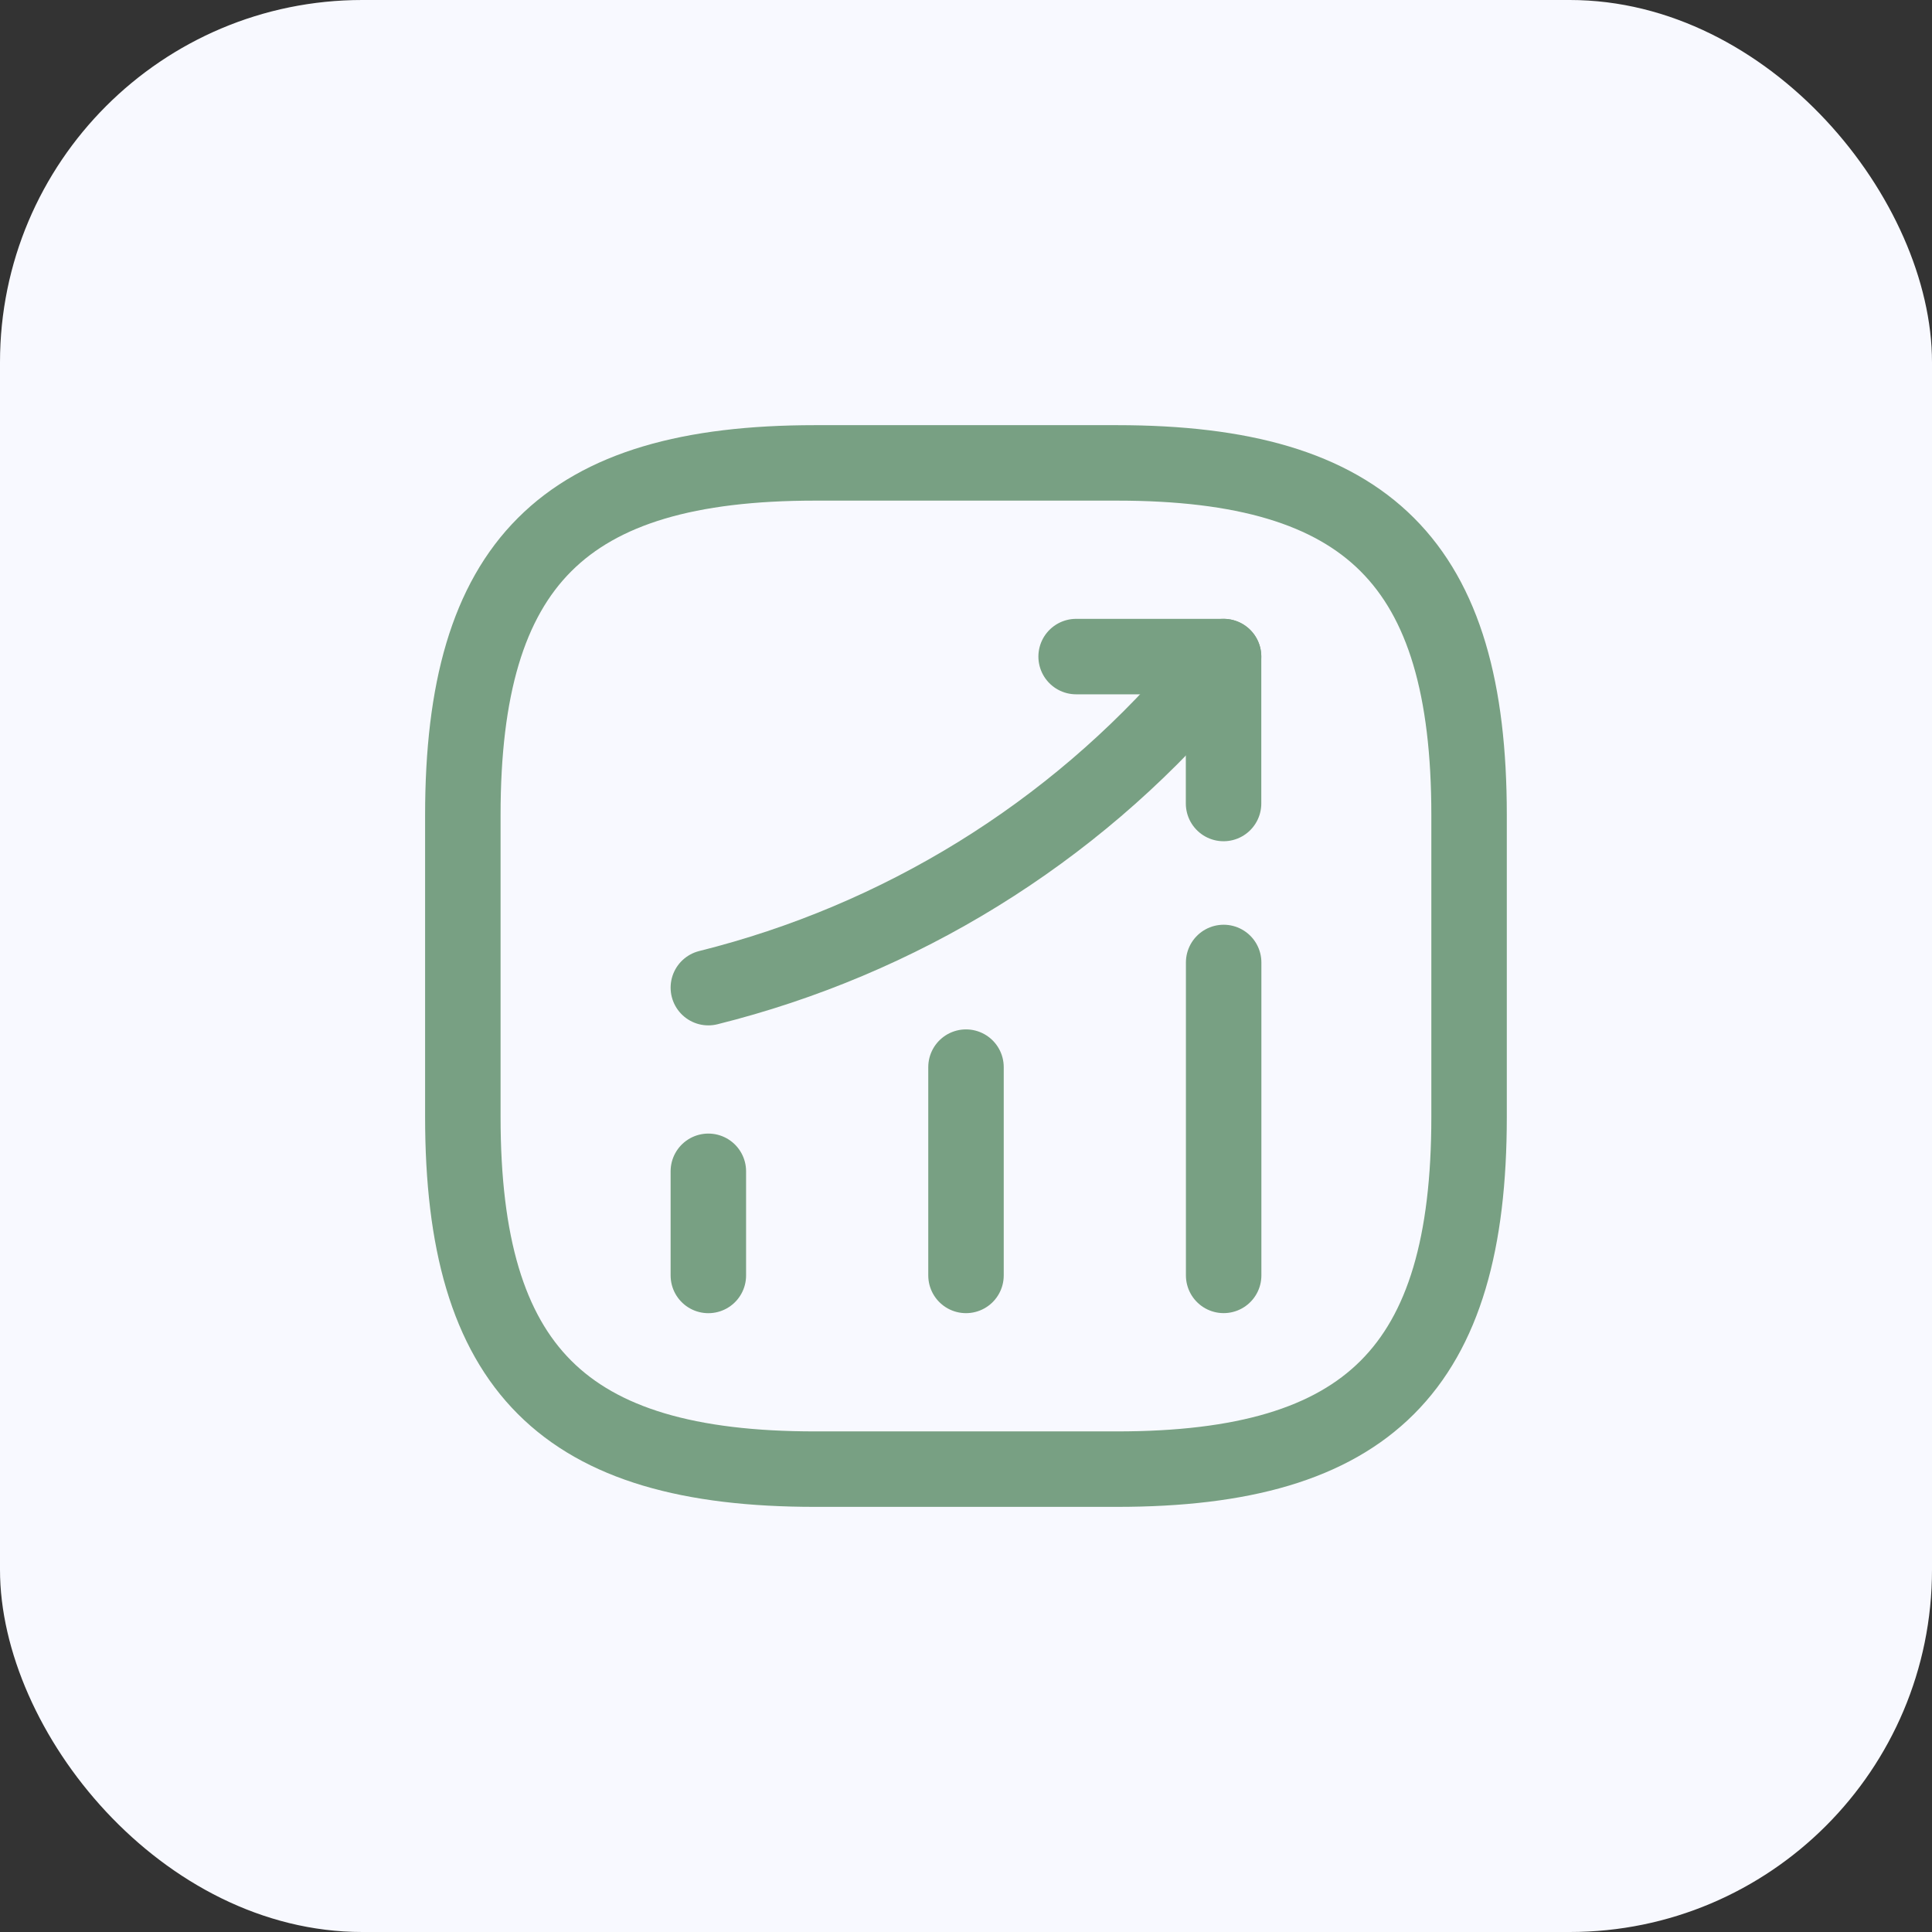
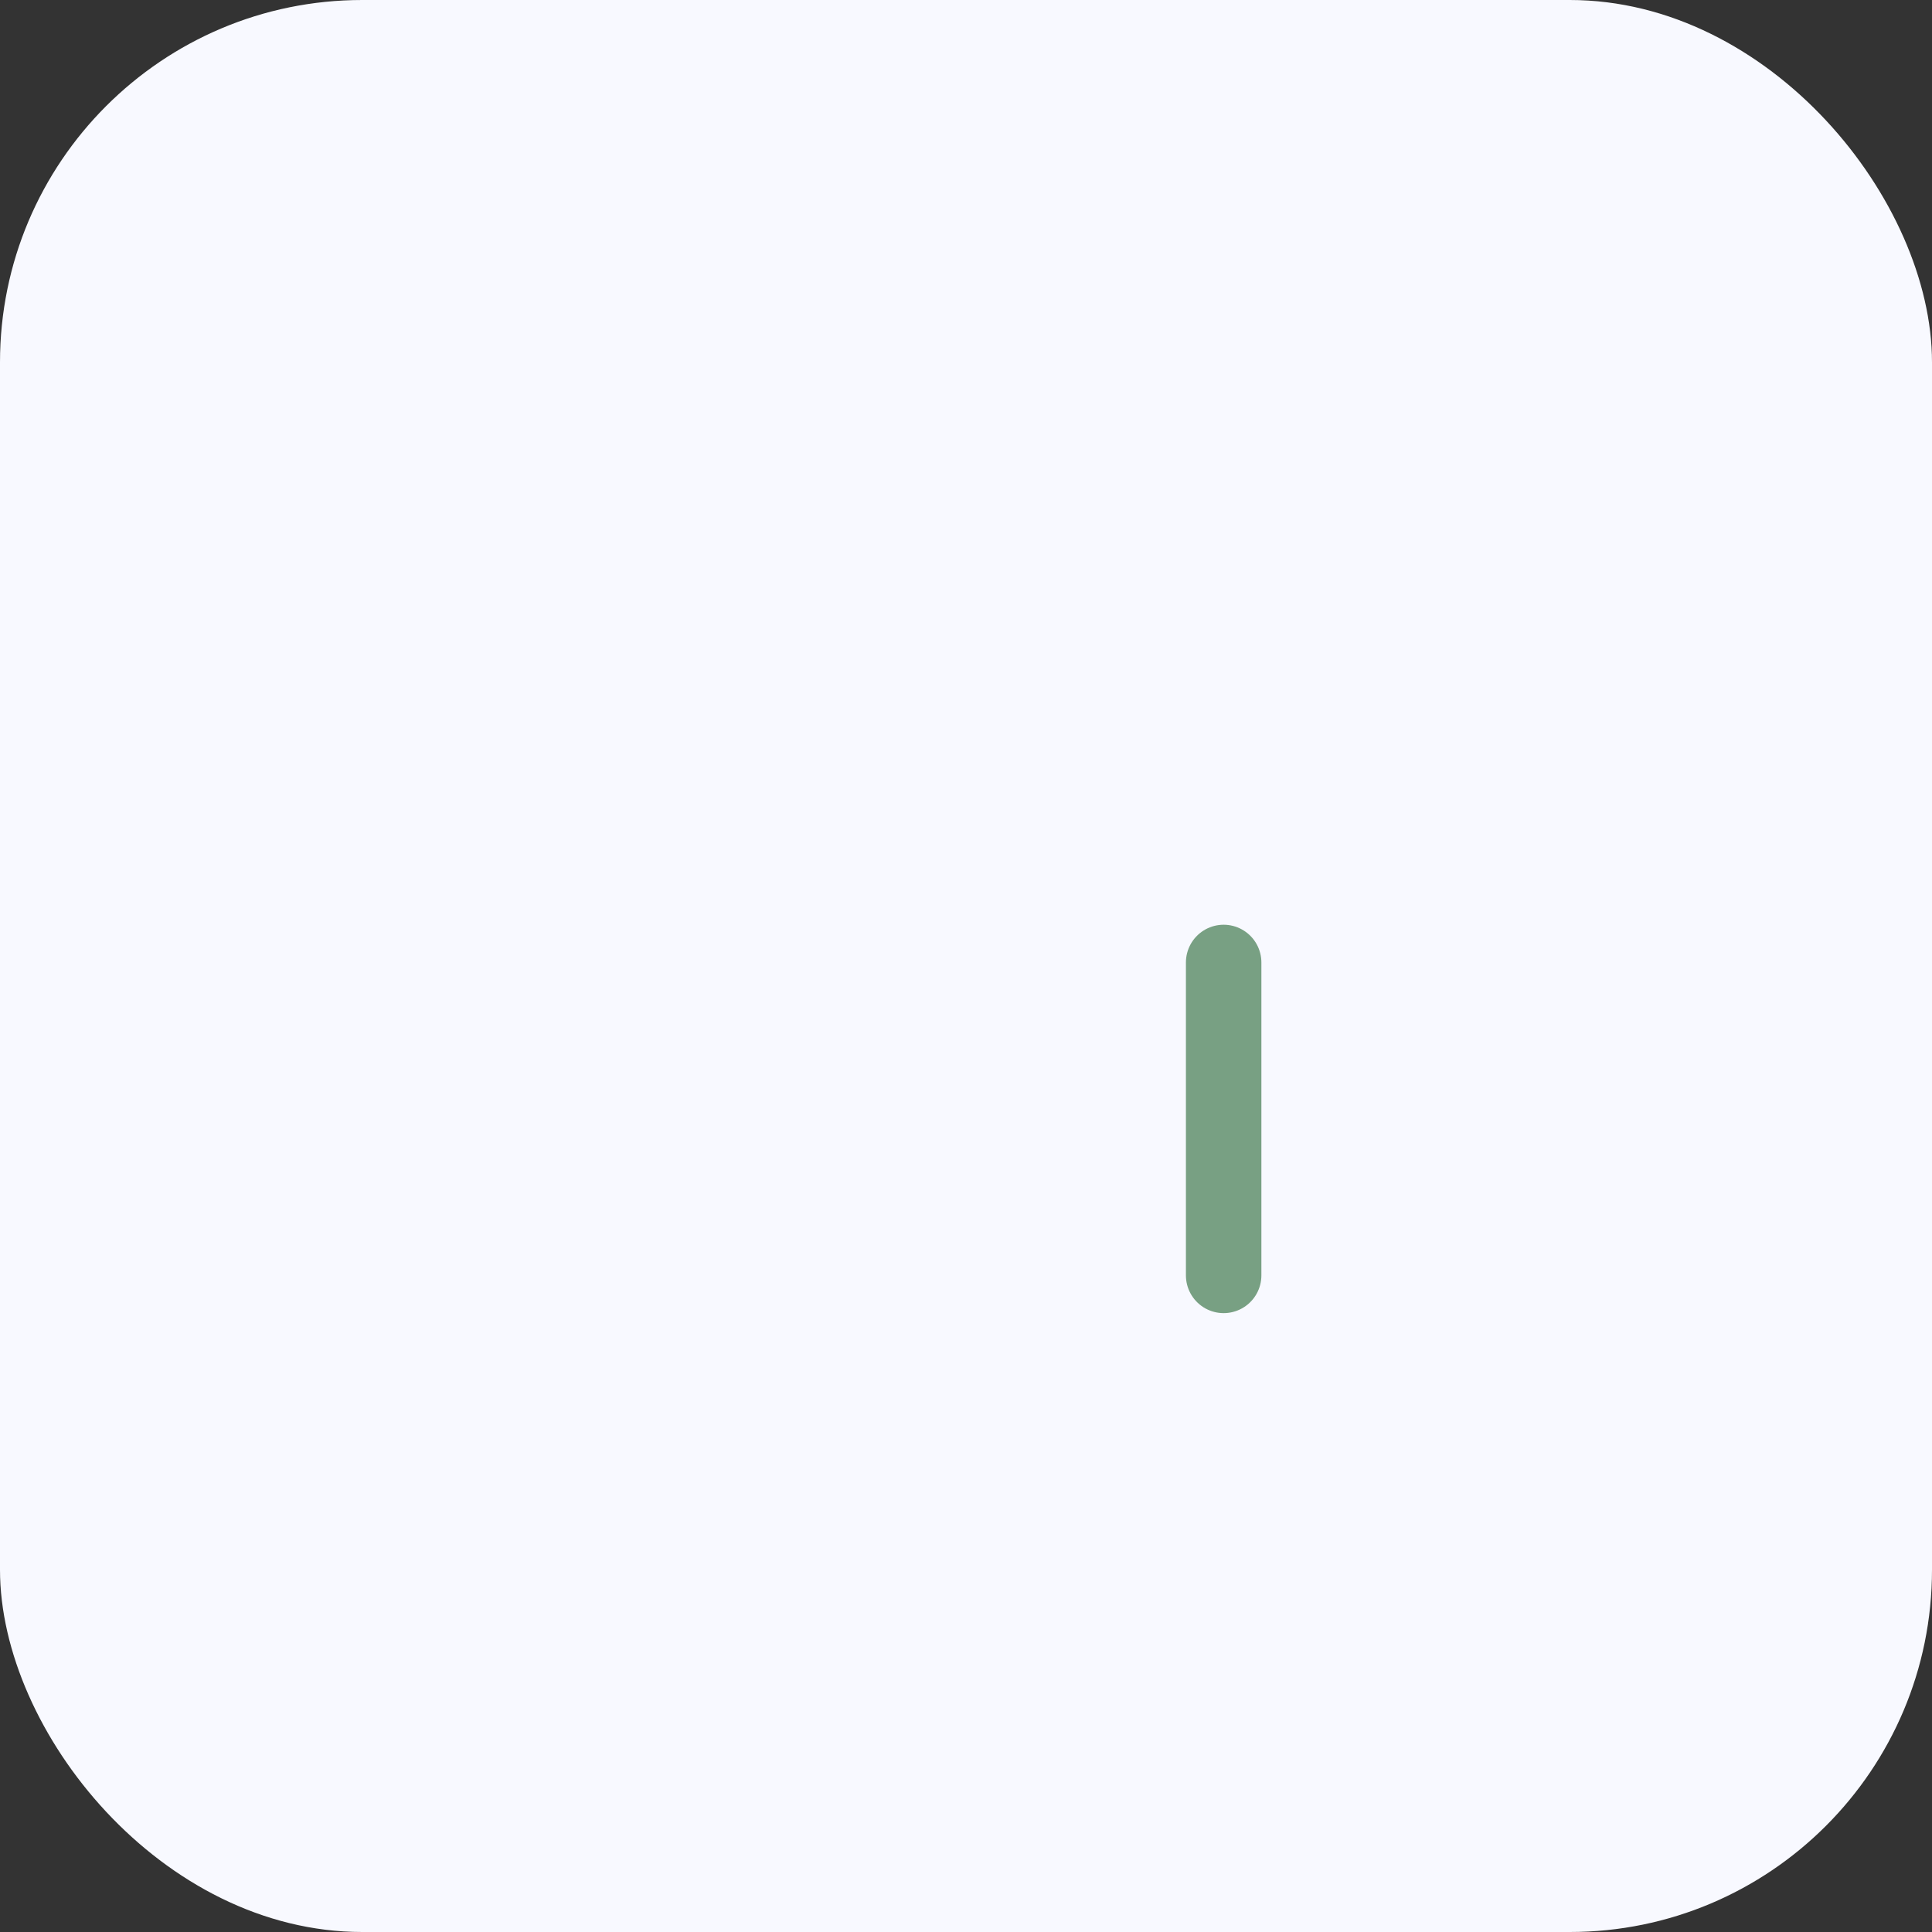
<svg xmlns="http://www.w3.org/2000/svg" width="64" height="64" viewBox="0 0 64 64" fill="none">
  <rect x="0" y="0" width="64" height="64" fill="#333333" stroke="none" />
  <rect width="64" height="64" rx="12" fill="#F8F9FF" />
-   <path d="M23.465 42.251V38.801" stroke="#78A083" stroke-width="2.5" stroke-linecap="round" />
-   <path d="M32 42.25V35.35" stroke="#78A083" stroke-width="2.5" stroke-linecap="round" />
  <path d="M40.535 42.249V31.883" stroke="#78A083" stroke-width="2.5" stroke-linecap="round" />
-   <path d="M40.532 21.75L39.765 22.65C35.515 27.617 29.815 31.133 23.465 32.717" stroke="#78A083" stroke-width="2.5" stroke-linecap="round" />
-   <path d="M35.648 21.75H40.532V26.617" stroke="#78A083" stroke-width="2.5" stroke-linecap="round" stroke-linejoin="round" />
-   <path d="M26.999 48.667H36.999C45.332 48.667 48.665 45.334 48.665 37.001V27.001C48.665 18.667 45.332 15.334 36.999 15.334H26.999C18.665 15.334 15.332 18.667 15.332 27.001V37.001C15.332 45.334 18.665 48.667 26.999 48.667Z" stroke="#78A083" stroke-width="2.5" stroke-linecap="round" stroke-linejoin="round" />
</svg>